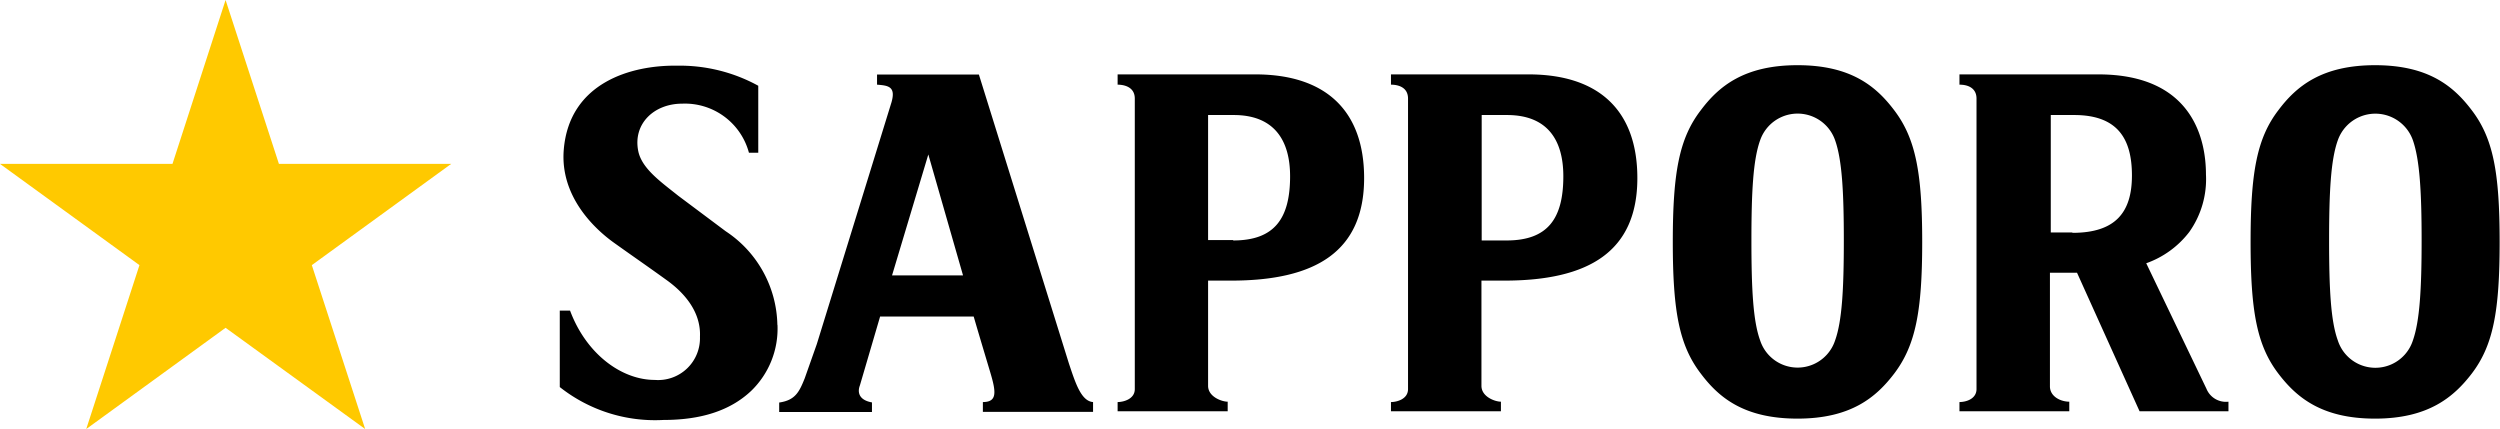
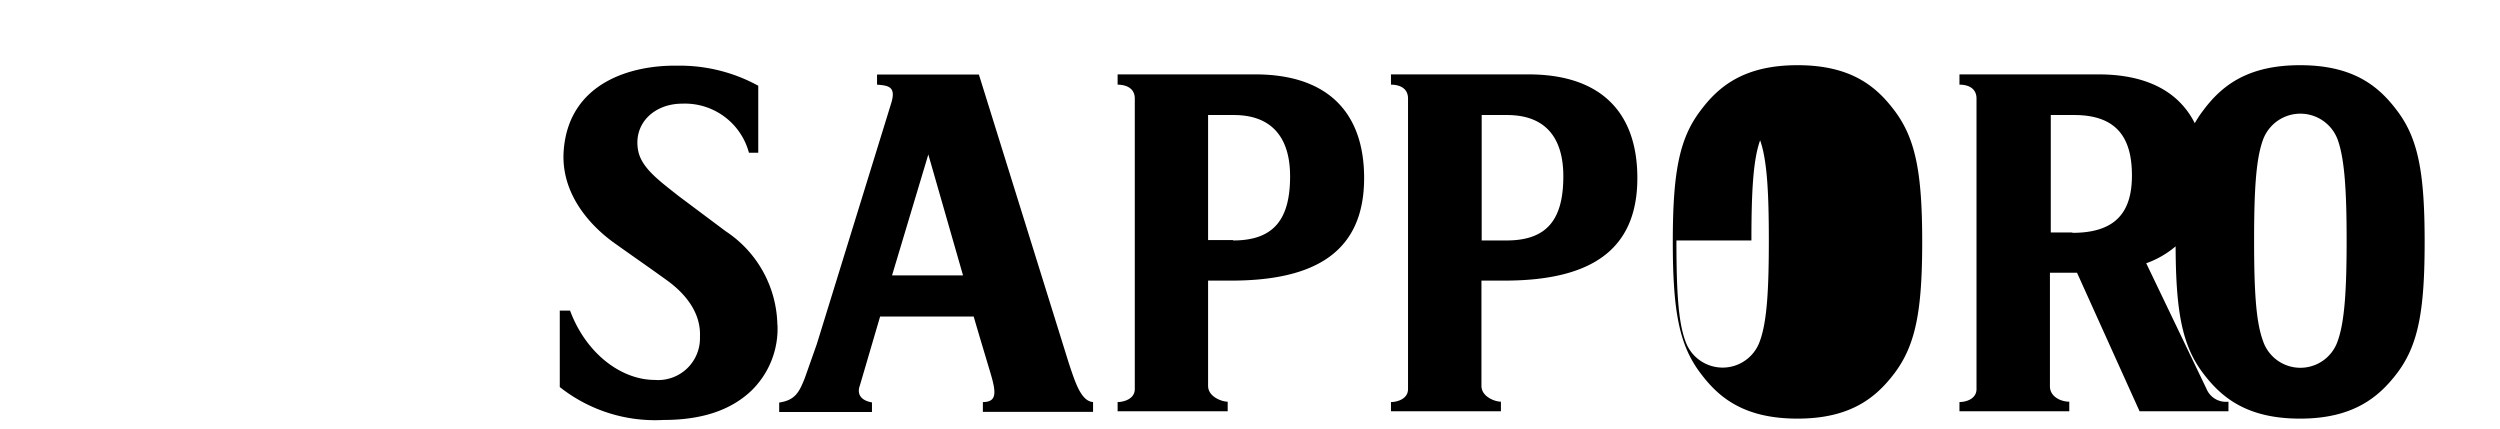
<svg xmlns="http://www.w3.org/2000/svg" viewBox="0 0 206.69 35.47">
-   <path d="M171.34 19.22h-1.79V9.51h1.93c3.57 0 4.78 1.93 4.78 5s-1.38 4.74-4.92 4.74m6.06 2.53a7.74 7.74 0 003.6-2.6 7.55 7.55 0 001.38-4.76c0-2.75-1-8.27-8.9-8.27H162V7c.78 0 1.41.33 1.41 1.15v24.02c0 .74-.73 1.06-1.41 1.07V34h9.08v-.79c-.69 0-1.57-.4-1.6-1.23v-9.43h2.24L176.89 34h7.35v-.79a1.74 1.74 0 01-1.82-1.07l-5-10.42m-75.47-1.87h-2.07V9.51H102c3.33 0 4.66 2.07 4.66 5.06 0 3.5-1.29 5.31-4.7 5.31M92.4 6.15V7c.49 0 1.42.16 1.42 1.15v24.02c0 .83-.94 1.07-1.42 1.07V34h9.1v-.79c-.48 0-1.62-.4-1.62-1.31v-8.7h1.9c7 0 11-2.41 11-8.48 0-5.5-3.1-8.57-9-8.57zm32.16 13.73h-2.06V9.51h2.09c3.35 0 4.66 2.07 4.66 5.06 0 3.5-1.28 5.31-4.69 5.31M115 6.15V7c.51 0 1.41.16 1.41 1.15v24.02c0 .83-.92 1.07-1.41 1.07V34h9.09v-.79c-.48 0-1.61-.4-1.61-1.31v-8.7h1.89c7 0 11-2.41 11-8.48 0-5.5-3.09-8.57-9-8.57zM73.75 22.77l3-10 2.87 10zm-1 3.4h7.75c.52 1.78.89 3 1.37 4.61s.6 2.46-.61 2.46v.81h9.11v-.81c-1-.07-1.48-1.65-2-3.2L80.93 6.16h-8.42V7c.94.07 1.56.16 1.2 1.44l-6.18 20.01-1 2.83c-.45 1.12-.78 1.81-2.11 2v.78h7.67v-.79c-1.12-.2-1.2-.88-1-1.4l1.67-5.69M138.3 20c0 5.74.53 8.55 2.31 10.88 1.5 2 3.59 3.73 8 3.73s6.5-1.76 8-3.73c1.76-2.33 2.31-5.14 2.31-10.88 0-5.74-.55-8.56-2.31-10.88-1.51-2-3.6-3.73-8-3.73s-6.51 1.74-8 3.73c-1.78 2.32-2.31 5.14-2.31 10.88zm6.5-.12c0-4 .14-6.67.72-8.28a3.28 3.28 0 016.2 0c.57 1.61.72 4.25.72 8.28s-.15 6.67-.72 8.26a3.26 3.26 0 01-6.2 0c-.58-1.59-.72-4.23-.72-8.26m41.27.12c0 5.74.52 8.55 2.29 10.88 1.52 2 3.62 3.73 8 3.73s6.49-1.76 8-3.73c1.77-2.33 2.3-5.14 2.3-10.88 0-5.74-.53-8.56-2.3-10.88-1.51-2-3.6-3.73-8-3.73s-6.51 1.74-8 3.73c-1.77 2.32-2.29 5.14-2.29 10.88zm6.49-.12c0-4 .14-6.67.72-8.28a3.29 3.29 0 016.21 0c.56 1.61.72 4.25.72 8.28s-.16 6.67-.72 8.26a3.26 3.26 0 01-6.21 0c-.58-1.59-.72-4.23-.72-8.26M64.27 26.85A9.48 9.48 0 0060 19.12l-3.93-2.94c-1.44-1.15-3-2.24-3.3-3.68-.46-2.26 1.3-3.93 3.63-3.93a5.48 5.48 0 015.52 4.06h.77V7.09A13.47 13.47 0 0056 5.43c-3.83-.06-8.93 1.41-9.39 6.94-.32 3.85 2.52 6.54 4.18 7.72 1.85 1.32 2.58 1.81 4.3 3.05 1.56 1.11 2.87 2.7 2.78 4.7a3.46 3.46 0 01-3.74 3.57c-2.74 0-5.66-2.14-7-5.73h-.85V32a12.69 12.69 0 008.58 2.72c3 0 5.46-.72 7.24-2.4a7.15 7.15 0 002.18-5.45" />
-   <path d="M18.65 0l4.41 13.55H37.3l-11.52 8.37 4.41 13.55-11.54-8.37-11.52 8.37 4.4-13.55L0 13.55h14.26z" fill="#ffc900" />
+   <path d="M171.34 19.22h-1.79V9.51h1.93c3.57 0 4.78 1.93 4.78 5s-1.38 4.74-4.92 4.74m6.06 2.53a7.74 7.74 0 003.6-2.6 7.55 7.55 0 001.38-4.76c0-2.75-1-8.27-8.9-8.27H162V7c.78 0 1.41.33 1.41 1.15v24.02c0 .74-.73 1.06-1.41 1.07V34h9.08v-.79c-.69 0-1.57-.4-1.6-1.23v-9.43h2.24L176.89 34h7.35v-.79a1.74 1.74 0 01-1.82-1.07l-5-10.42m-75.47-1.87h-2.07V9.51H102c3.33 0 4.66 2.07 4.66 5.06 0 3.5-1.29 5.31-4.7 5.31M92.4 6.15V7c.49 0 1.42.16 1.42 1.15v24.02c0 .83-.94 1.07-1.42 1.07V34h9.1v-.79c-.48 0-1.62-.4-1.62-1.31v-8.7h1.9c7 0 11-2.41 11-8.48 0-5.5-3.1-8.57-9-8.57zm32.16 13.73h-2.06V9.51h2.09c3.35 0 4.66 2.07 4.66 5.06 0 3.5-1.28 5.31-4.69 5.31M115 6.15V7c.51 0 1.41.16 1.41 1.15v24.02c0 .83-.92 1.07-1.41 1.07V34h9.09v-.79c-.48 0-1.61-.4-1.61-1.31v-8.7h1.89c7 0 11-2.41 11-8.48 0-5.5-3.09-8.57-9-8.57zM73.75 22.77l3-10 2.87 10zm-1 3.4h7.75c.52 1.78.89 3 1.37 4.61s.6 2.46-.61 2.46v.81h9.11v-.81c-1-.07-1.48-1.65-2-3.2L80.93 6.16h-8.42V7c.94.07 1.56.16 1.2 1.44l-6.18 20.01-1 2.83c-.45 1.12-.78 1.81-2.11 2v.78h7.67v-.79c-1.12-.2-1.2-.88-1-1.4l1.67-5.69M138.3 20c0 5.74.53 8.55 2.31 10.88 1.5 2 3.59 3.73 8 3.73s6.5-1.76 8-3.73c1.76-2.33 2.31-5.14 2.31-10.88 0-5.74-.55-8.56-2.31-10.88-1.51-2-3.6-3.73-8-3.73s-6.51 1.74-8 3.73c-1.78 2.32-2.31 5.14-2.31 10.88zm6.5-.12c0-4 .14-6.67.72-8.28c.57 1.61.72 4.25.72 8.28s-.15 6.67-.72 8.26a3.26 3.26 0 01-6.2 0c-.58-1.59-.72-4.23-.72-8.26m41.27.12c0 5.74.52 8.55 2.29 10.88 1.52 2 3.62 3.73 8 3.73s6.49-1.76 8-3.73c1.77-2.33 2.3-5.14 2.3-10.88 0-5.74-.53-8.56-2.3-10.88-1.51-2-3.6-3.73-8-3.73s-6.51 1.74-8 3.73c-1.77 2.32-2.29 5.14-2.29 10.88zm6.49-.12c0-4 .14-6.67.72-8.28a3.29 3.29 0 016.21 0c.56 1.61.72 4.25.72 8.28s-.16 6.67-.72 8.26a3.26 3.26 0 01-6.21 0c-.58-1.59-.72-4.23-.72-8.26M64.27 26.85A9.48 9.48 0 0060 19.12l-3.93-2.94c-1.44-1.15-3-2.24-3.3-3.68-.46-2.26 1.3-3.93 3.63-3.93a5.48 5.48 0 015.52 4.06h.77V7.09A13.47 13.47 0 0056 5.43c-3.83-.06-8.93 1.41-9.39 6.94-.32 3.85 2.52 6.54 4.18 7.72 1.85 1.32 2.58 1.81 4.3 3.05 1.56 1.11 2.87 2.7 2.78 4.7a3.46 3.46 0 01-3.74 3.57c-2.74 0-5.66-2.14-7-5.73h-.85V32a12.69 12.69 0 008.58 2.72c3 0 5.46-.72 7.24-2.4a7.15 7.15 0 002.18-5.45" />
</svg>